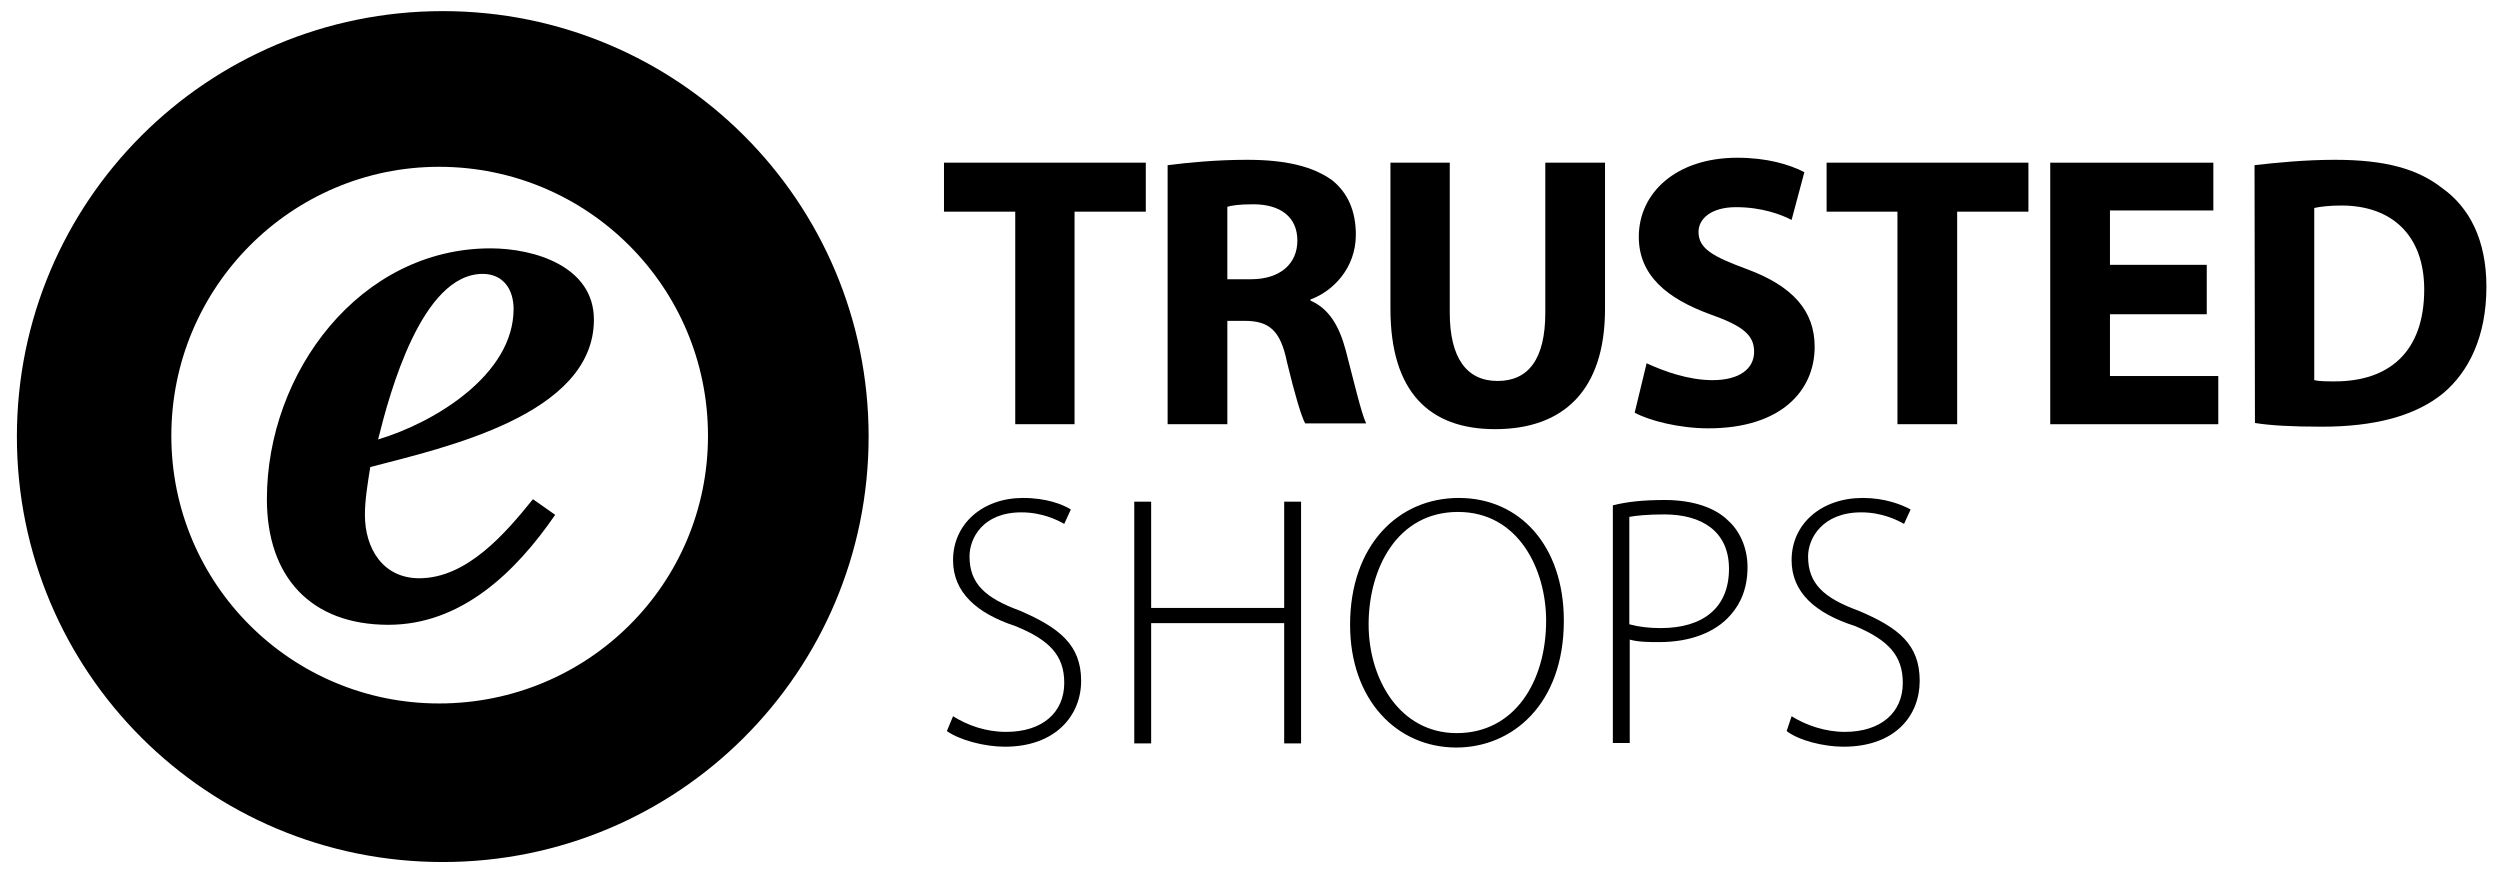
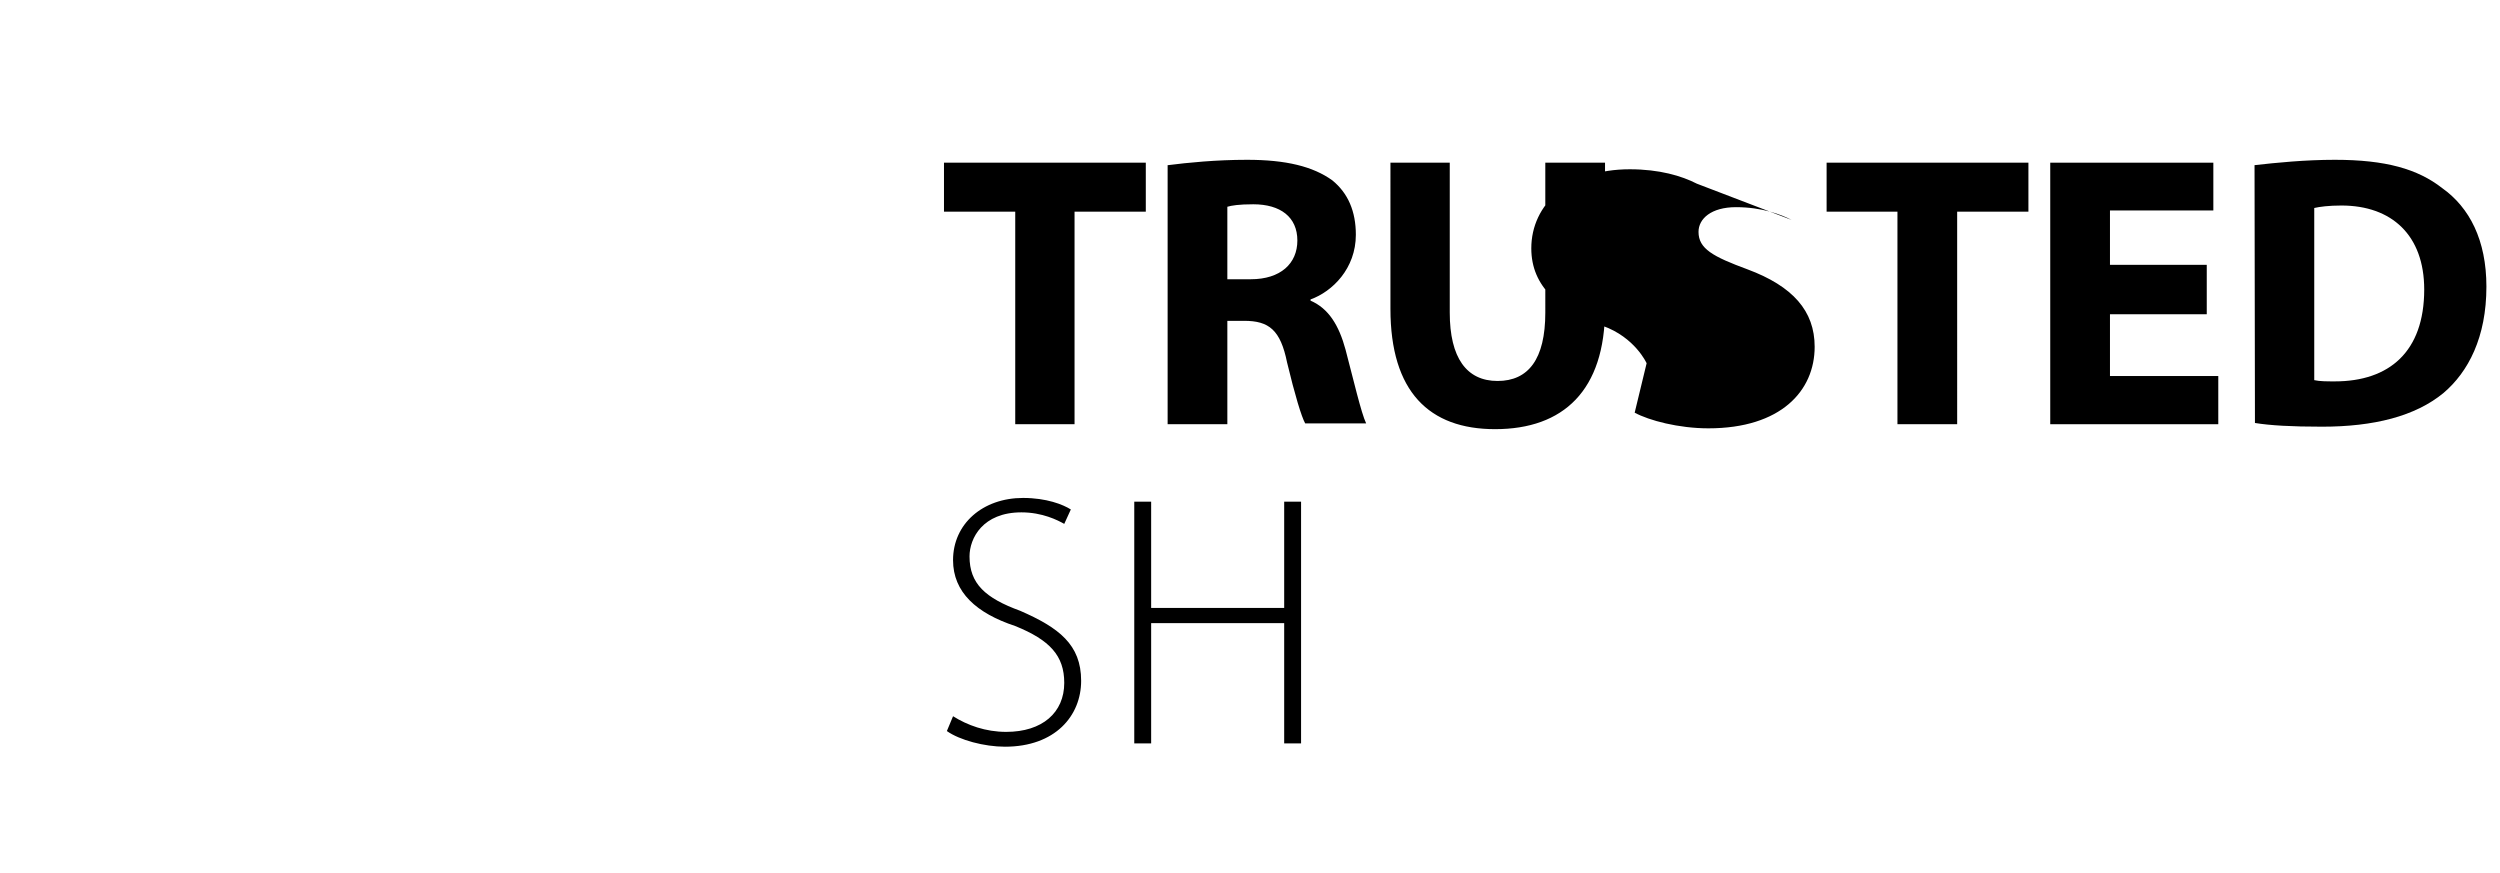
<svg xmlns="http://www.w3.org/2000/svg" viewBox="0 0 607 212">
  <style>.B{stroke:#fff}.C{stroke-width:.314}.D{stroke-linejoin:round}.E{stroke-miterlimit:10}.F{stroke-opacity:0}</style>
  <path d="M246.5 103V51.4h-17.3V39.5h49v11.9h-17.3V103z" />
  <path d="M246.5 51.4h-17.3V39.5h49v11.9h-17.3V103h-14.4z" fill="none" class="B C D E F" />
-   <path d="M283.6 40.1c4.7-.6 11.6-1.3 19.2-1.3 9.4 0 16 1.6 20.7 5 3.8 3.1 5.7 7.5 5.7 13.2 0 8.2-5.7 13.8-11 15.7v.3c4.4 1.9 6.9 6 8.5 11.9 1.9 7.2 3.8 15.4 5 17.9h-14.8c-.9-1.6-2.5-6.9-4.4-14.8-1.6-7.9-4.4-10.1-10.4-10.1H298V103h-14.5V40.1h.1zM298 67.8h5.7c7.2 0 11.3-3.8 11.3-9.4 0-5.7-4.1-8.8-10.7-8.8-3.5 0-5.3.3-6.3.6v17.6zm54-28.3v36.4c0 11 4.1 16.6 11.6 16.6s11.6-5.3 11.6-16.6V39.5h14.5V75c0 19.8-10.1 29.2-26.7 29.2-16 0-25.4-9.1-25.4-29.2V39.5H352zm47.8 48.7c4.1 1.9 10.1 4.1 16 4.1 6.6 0 10.1-2.8 10.1-6.9s-2.8-6.3-10.7-9.1c-10.4-3.8-17.3-9.4-17.3-18.8 0-10.7 9.1-19.2 23.9-19.2 7.2 0 12.6 1.6 16.3 3.5L435 53.4c-2.5-1.3-7.2-3.1-13.5-3.1-6 0-9.1 2.8-9.1 6 0 4.1 3.5 6 11.9 9.1 11 4.1 16.3 10.1 16.3 18.8 0 10.7-8.2 19.8-25.8 19.8-7.2 0-14.4-1.9-17.9-3.8l2.9-12zm60.9-36.8h-17.2V39.5h49v11.9h-17.3V103h-14.5z" />
+   <path d="M283.6 40.1c4.7-.6 11.6-1.3 19.2-1.3 9.4 0 16 1.6 20.7 5 3.8 3.1 5.7 7.5 5.7 13.2 0 8.2-5.7 13.8-11 15.7v.3c4.4 1.9 6.9 6 8.5 11.9 1.9 7.2 3.8 15.4 5 17.9h-14.8c-.9-1.6-2.5-6.9-4.4-14.8-1.6-7.9-4.4-10.1-10.4-10.1H298V103h-14.5V40.1h.1zM298 67.8h5.7c7.2 0 11.3-3.8 11.3-9.4 0-5.7-4.1-8.8-10.7-8.8-3.5 0-5.3.3-6.3.6v17.6zm54-28.3v36.4c0 11 4.1 16.6 11.6 16.6s11.6-5.3 11.6-16.6V39.5h14.5V75c0 19.8-10.1 29.2-26.7 29.2-16 0-25.4-9.1-25.4-29.2V39.5H352zm47.8 48.7s-2.8-6.3-10.7-9.1c-10.4-3.8-17.3-9.4-17.3-18.8 0-10.7 9.1-19.2 23.9-19.2 7.2 0 12.6 1.6 16.3 3.5L435 53.4c-2.5-1.3-7.2-3.1-13.5-3.1-6 0-9.1 2.8-9.1 6 0 4.1 3.5 6 11.9 9.1 11 4.1 16.3 10.1 16.3 18.8 0 10.7-8.2 19.8-25.8 19.8-7.2 0-14.4-1.9-17.9-3.8l2.9-12zm60.9-36.8h-17.2V39.5h49v11.9h-17.3V103h-14.5z" />
  <path d="M460.7 51.4h-17.2V39.5h49v11.9h-17.3V103h-14.5z" fill="none" class="B C D E F" />
  <path d="M535.8 76.3h-23.5v15h26.3V103h-40.8V39.5h39.6v11.6h-25.1v13.2h23.5z" />
  <path d="M535.8 76.3h-23.5v15h26.3V103h-40.8V39.5h39.6v11.6h-25.1v13.2h23.5z" fill="none" class="B C D E F" />
  <path d="M547.4 40.1c5.3-.6 12.3-1.3 19.5-1.3 12.3 0 20.1 2.2 26.1 6.9 6.6 4.7 10.7 12.6 10.7 23.9 0 12.3-4.4 20.7-10.4 25.8-6.9 5.7-17 8.2-29.5 8.2-7.5 0-12.6-.3-16.3-.9l-.1-62.6zm14.5 52.2c1.3.3 3.1.3 5 .3 13.2 0 21.7-7.2 21.7-22.3 0-13.2-7.9-20.4-20.1-20.4-3.1 0-5.3.3-6.6.6v41.8zm-330.5 81.6c3.5 2.2 7.9 3.8 12.9 3.8 8.8 0 14.1-4.7 14.1-11.9 0-6.6-3.5-10.4-11.9-13.8-9.4-3.1-15.1-8.2-15.1-16 0-8.8 7.2-15.1 17-15.1 5.7 0 9.7 1.6 11.6 2.8l-1.6 3.5c-1.6-.9-5.3-2.8-10.4-2.8-9.4 0-12.6 6.3-12.6 10.7 0 6.6 3.8 10.1 12.3 13.2 9.4 4.1 14.8 8.2 14.8 17 0 8.5-6.3 16-18.5 16-5 0-11-1.6-14.1-3.8l1.5-3.6zm48.1-52.1v25.8h32.3v-25.8h4.1v58.7h-4.1v-29.2h-32.3v29.2h-4.1v-58.7z" />
  <path d="M279.5 121.8v25.8h32.3v-25.8h4.1v58.7h-4.1v-29.2h-32.3v29.2h-4.1v-58.7z" fill="none" class="B C D E F" />
-   <path d="M379.7 150.7c0 20.4-12.6 30.8-26.1 30.8-14.5 0-25.8-11.6-25.8-29.8 0-19.2 11.6-30.8 26.4-30.8s25.5 11.6 25.5 29.8m-47.4.9c0 13.2 7.5 26.4 21.4 26.4 14.1 0 21.7-12.6 21.7-27.3 0-12.3-6.6-26.4-21.4-26.4s-21.7 13.8-21.7 27.3m59.3-28.9c3.5-.9 7.5-1.3 12.6-1.3 6.9 0 12.3 1.9 15.4 5 2.8 2.5 4.7 6.6 4.7 11.3 0 5-1.6 8.8-4.1 11.6-3.8 4.4-10.1 6.6-17.3 6.6-2.5 0-5 0-7.2-.6v25.1h-4.1v-57.7zm4.1 28.9c2.2.6 4.7.9 7.5.9 10.4 0 16.6-5 16.6-14.4 0-9.1-6.6-13.2-15.7-13.2-4.1 0-6.9.3-8.5.6v26.1h.1zm39.3 22.3c3.5 2.2 8.2 3.8 12.9 3.8 8.8 0 14.1-4.7 14.1-11.9 0-6.6-3.5-10.4-11.6-13.8-9.7-3.1-15.4-8.2-15.4-16 0-8.8 7.2-15.1 17.3-15.1 5.3 0 9.4 1.6 11.6 2.8l-1.6 3.5c-1.6-.9-5.3-2.8-10.4-2.8-9.4 0-12.9 6.3-12.9 10.7 0 6.6 3.8 10.1 12.3 13.2 9.7 4.1 14.8 8.2 14.8 17 0 8.5-6 16-18.5 16-5 0-11-1.6-13.8-3.8l1.2-3.6zM134.8 125c-9.7 14.1-22.9 26.7-40.5 26.7-18.8 0-29.5-11.6-29.5-30.5 0-30.8 22.6-60.9 54.3-60.9 10.7 0 25.1 4.4 25.1 17.3 0 23.2-36.4 31.1-54.3 35.8-.6 3.8-1.3 7.9-1.3 11.6 0 8.2 4.4 15.4 13.2 15.4 11.6 0 21-11 27.6-19.2l5.4 3.8zm-10.1-50c0-4.7-2.5-8.5-7.5-8.5-14.8 0-22.6 28.9-25.4 40.2 13.7-4.1 32.9-15.7 32.9-31.7M107.5 2.7C50.3 2.7 4.1 48.9 4.1 106c0 57.2 46.2 103.3 103.4 103.3S210.9 163.1 210.9 106 164.7 2.7 107.5 2.7m-.9 168.1c-35.8 0-65-28.9-65-65s29.2-65.3 65-65.3c36.1 0 65.3 29.2 65.3 65.3s-29.2 65-65.3 65" />
  <defs />
</svg>